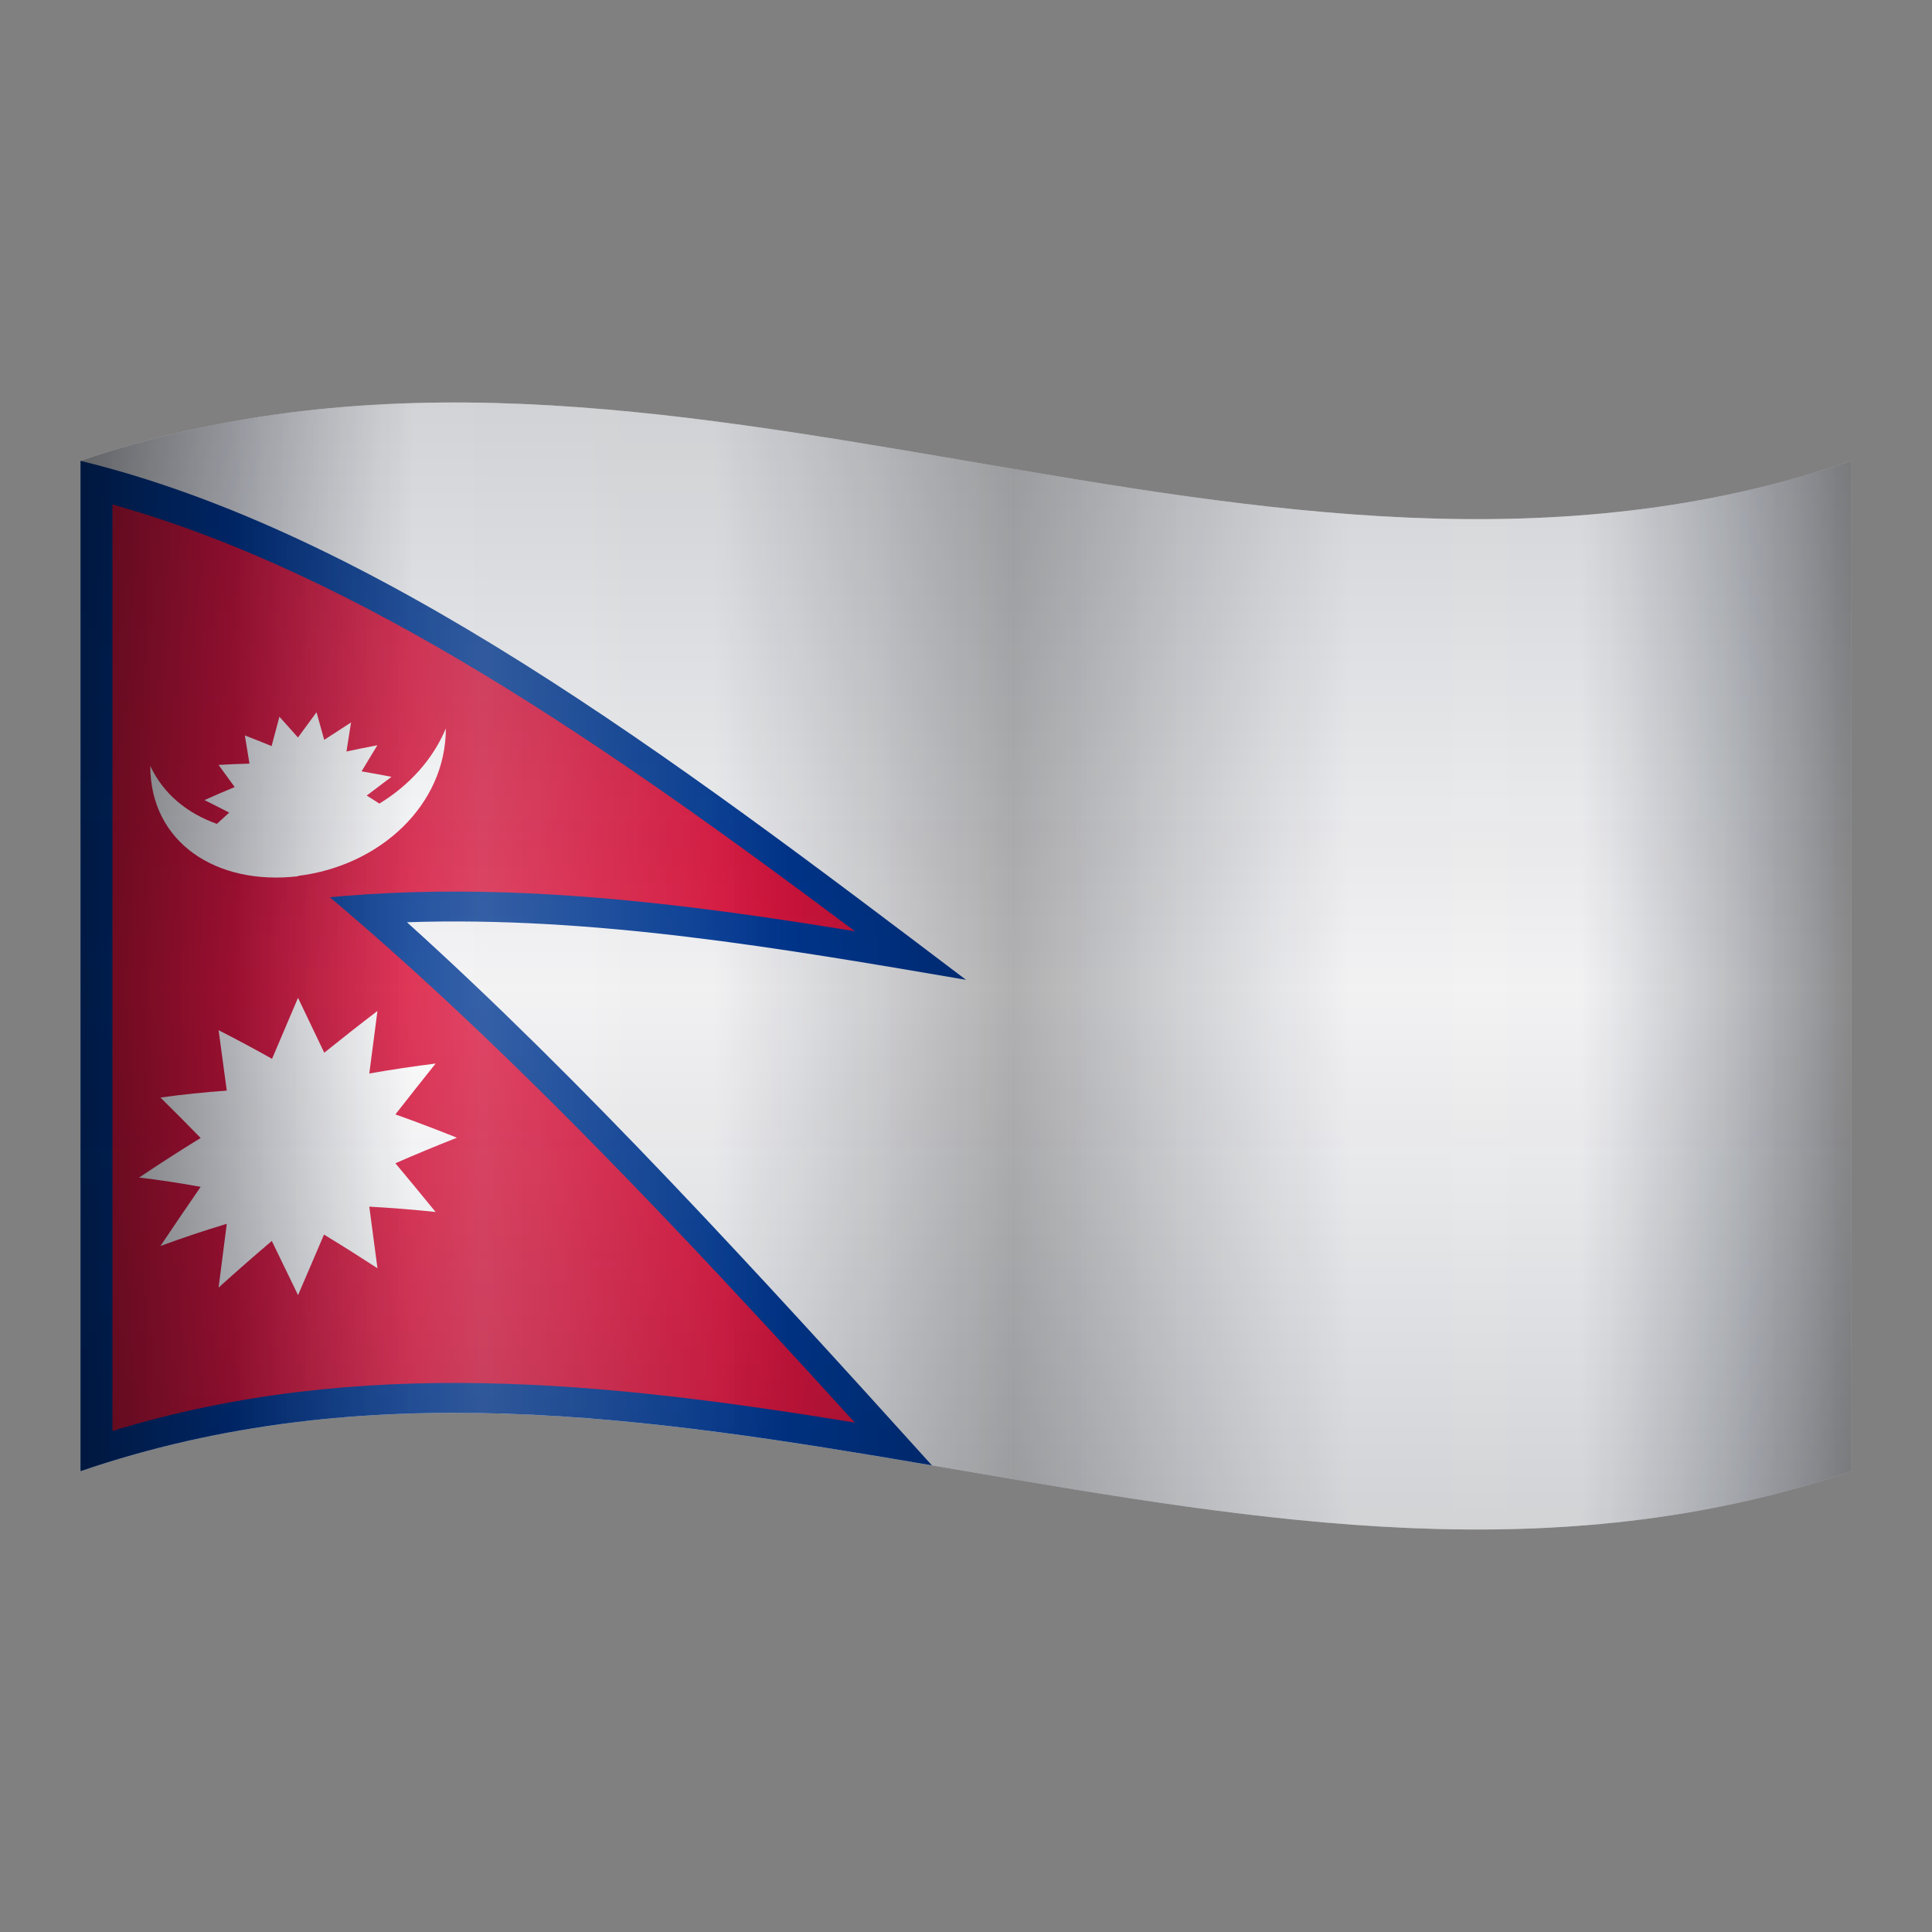
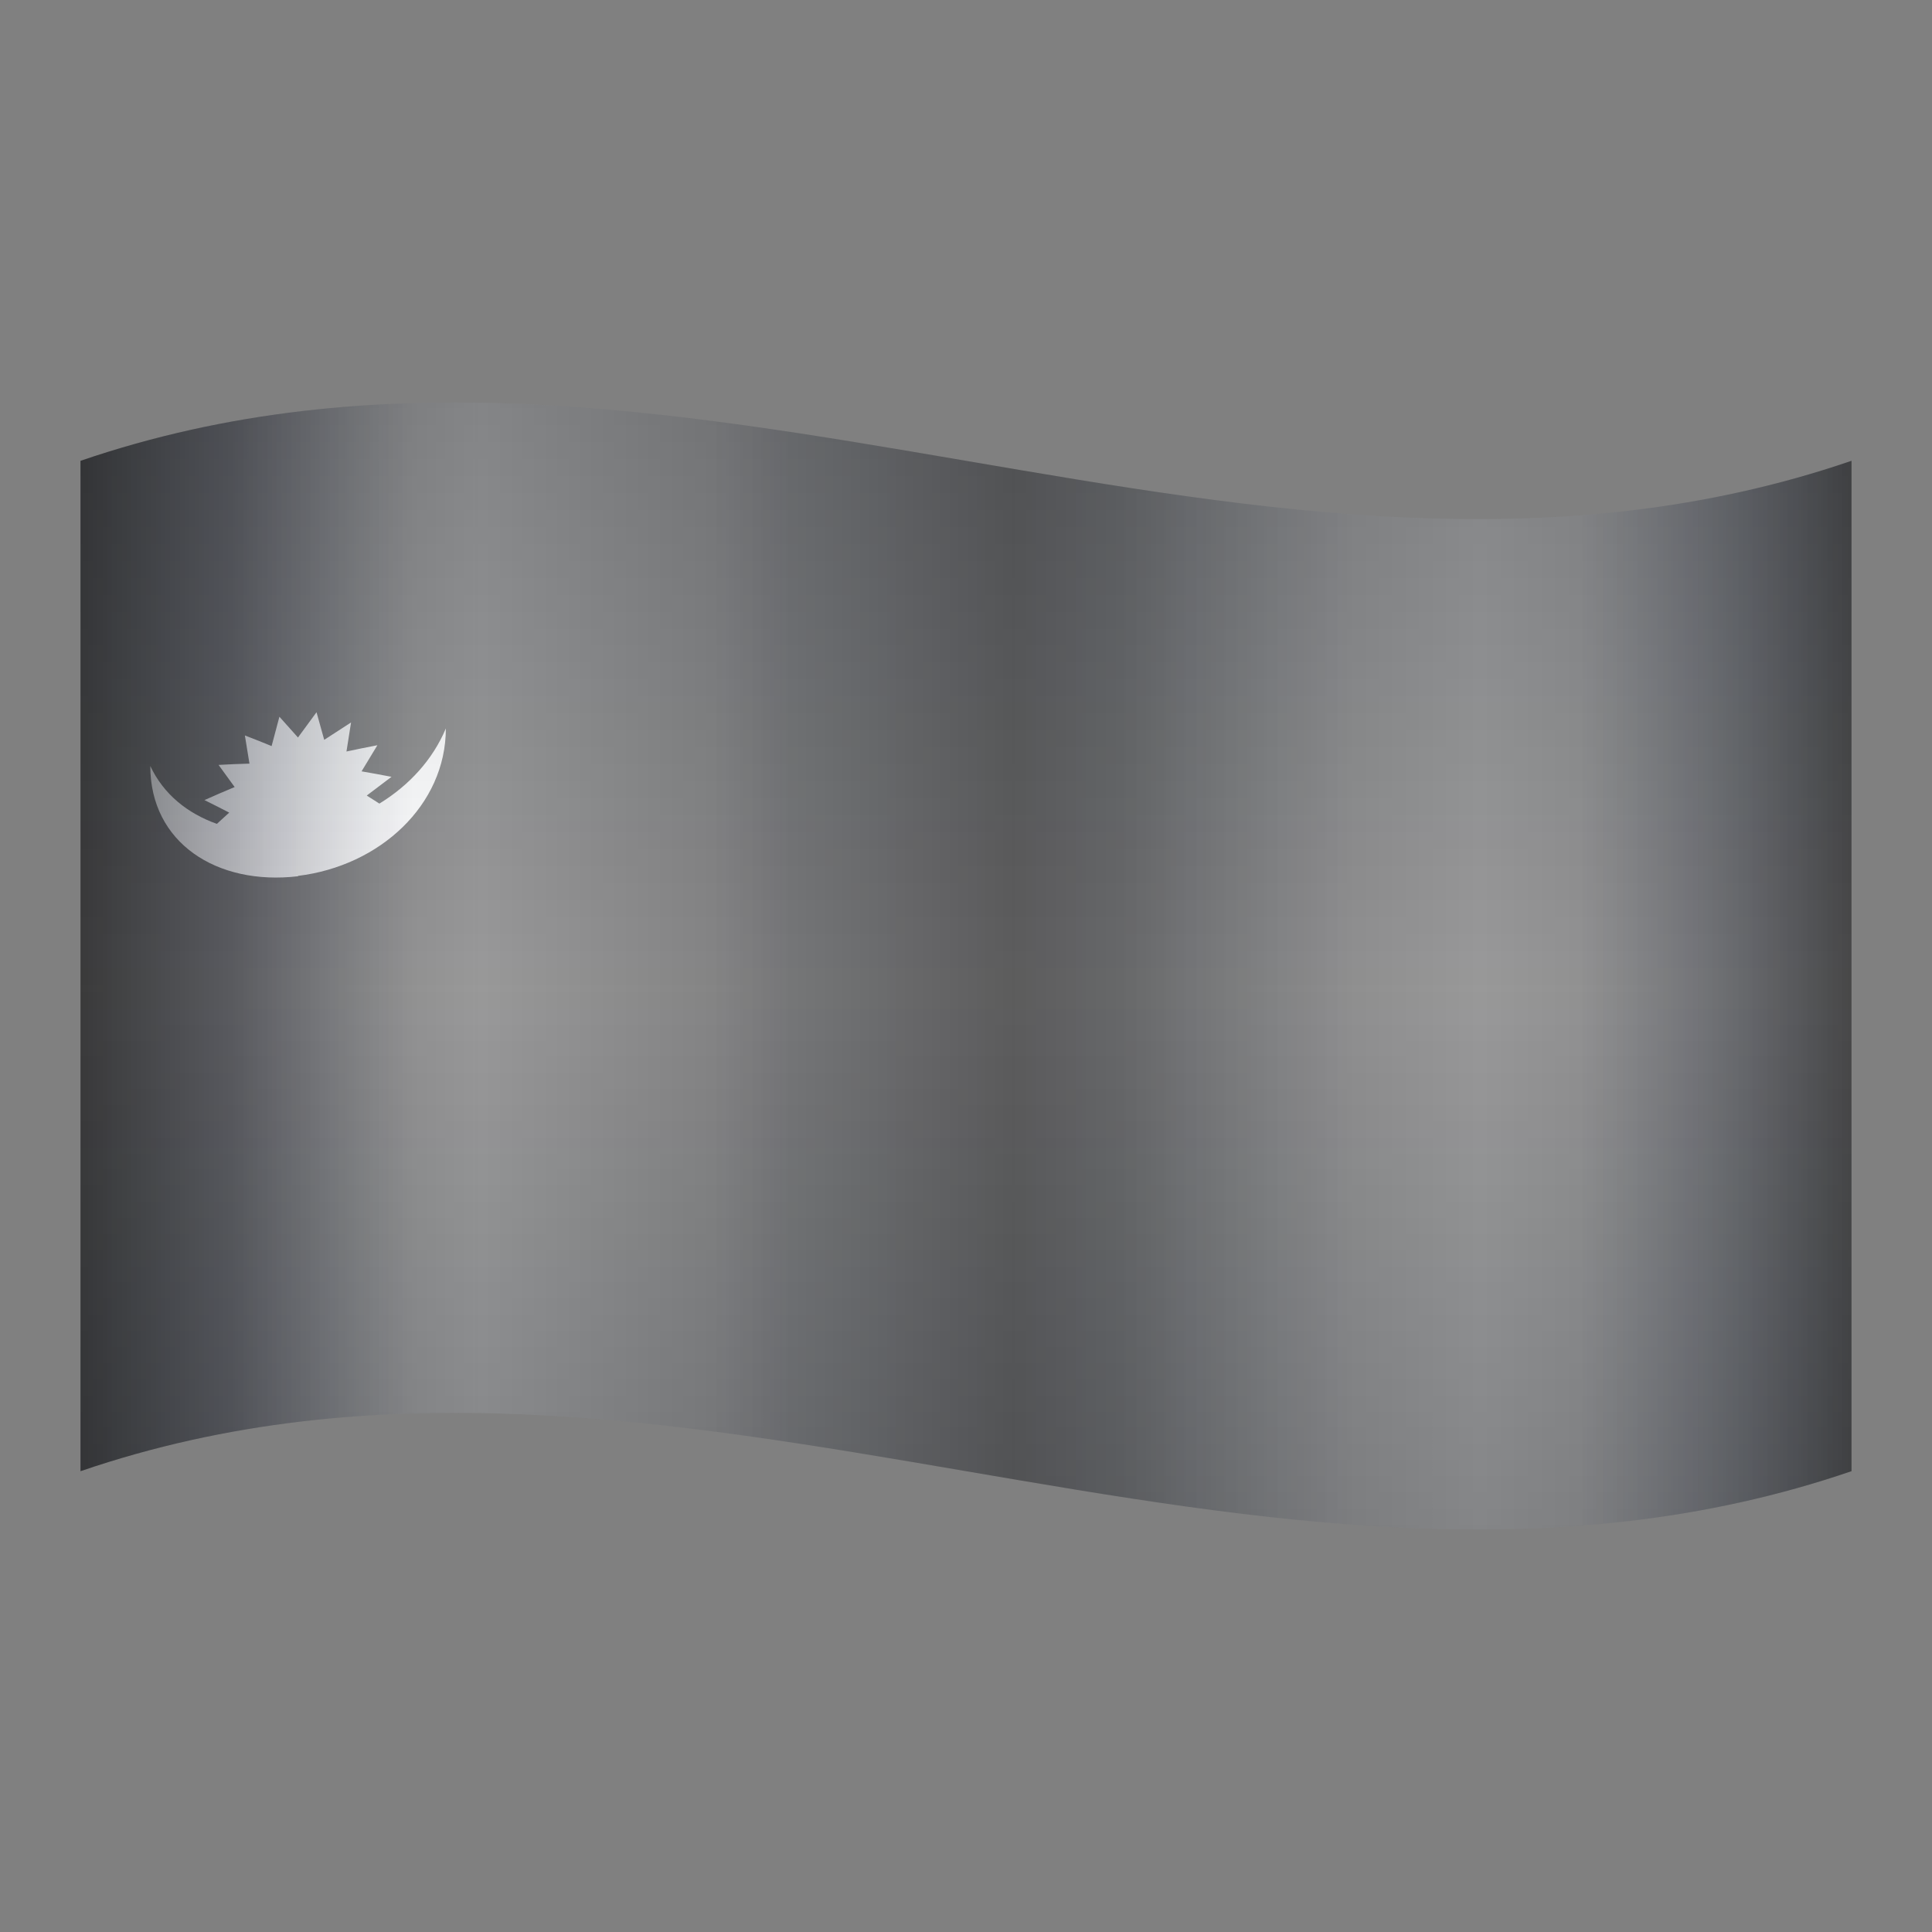
<svg xmlns="http://www.w3.org/2000/svg" viewBox="0 0 48 48" width="42px" height="42px">
  <rect x="0" y="0" width="48" height="48" fill="#808080" stroke="none" />
-   <path fill="#F4F4F5" d="M46,36.551c-14.667,5.02-29.333-5.02-44,0c0-8.367,0-16.734,0-25.102c14.667-5.02,29.333,5.02,44,0 C46,19.816,46,28.184,46,36.551z" />
-   <path fill="#003893" d="M23.153,36.406C16.102,35.205,9.051,34.137,2,36.551c0-8.367,0-16.734,0-25.102 c7.333,1.788,14.667,7.341,22,12.894c-4.63-0.792-9.259-1.585-13.889-1.43C14.458,26.837,18.806,31.596,23.153,36.406z M3.588,34.579c5.244-1.42,10.488-1.054,15.733-0.279c-3.818-4.139-7.636-8.06-11.454-11.233c-1.426,0.15-2.852,0.404-4.278,0.79 C3.588,27.431,3.588,31.005,3.588,34.579z M8.523,21.519c3.317-0.275,6.633-0.008,9.95,0.452c-4.962-3.597-9.924-6.76-14.885-8.324 c0,1.368,0,2.736,0,4.104C5.233,18.846,6.878,20.116,8.523,21.519z M3.588,22.371c0.897-0.243,1.794-0.433,2.69-0.579 c-0.897-0.694-1.794-1.343-2.69-1.939C3.588,20.692,3.588,21.532,3.588,22.371z" />
-   <path fill="#DC143C" d="M2.794,23.343c6.148-1.881,12.295-1.21,18.443-0.208C15.089,18.53,8.942,14.256,2.794,12.534 c0,7.672,0,15.344,0,23.017c6.148-1.881,12.295-1.211,18.443-0.208C15.089,28.586,8.941,22.162,2.794,18.288 C2.794,19.973,2.794,21.658,2.794,23.343z" />
  <path fill="#FFF" d="M7.404,21.761c2.029-0.246,3.673-1.757,3.673-3.663c-0.323,0.77-0.907,1.412-1.651,1.867 c-0.105-0.067-0.209-0.134-0.314-0.2c0.205-0.157,0.41-0.312,0.615-0.465c-0.248-0.048-0.496-0.094-0.744-0.136 c0.131-0.217,0.262-0.433,0.393-0.649c-0.256,0.049-0.512,0.101-0.768,0.156c0.038-0.241,0.076-0.482,0.114-0.722 c-0.222,0.142-0.445,0.286-0.667,0.432c-0.064-0.229-0.127-0.457-0.191-0.686c-0.154,0.208-0.307,0.417-0.461,0.628 c-0.154-0.173-0.307-0.345-0.461-0.516c-0.065,0.243-0.129,0.486-0.194,0.729c-0.221-0.091-0.443-0.179-0.664-0.264 c0.038,0.233,0.076,0.467,0.114,0.7c-0.256,0.007-0.512,0.017-0.768,0.032c0.133,0.182,0.266,0.365,0.4,0.55 c-0.25,0.104-0.5,0.212-0.75,0.324c0.205,0.101,0.41,0.205,0.615,0.311c-0.102,0.093-0.205,0.186-0.307,0.28 c-0.728-0.26-1.322-0.732-1.654-1.438c0,1.902,1.644,2.977,3.673,2.739C7.407,21.766,7.406,21.763,7.404,21.761z" />
-   <path fill="#FFF" d="M5.634,27.096c-0.549,0.039-1.098,0.096-1.648,0.172c0.333,0.328,0.666,0.663,0.999,1.005 c-0.509,0.312-1.018,0.639-1.528,0.983c0.509,0.06,1.018,0.138,1.528,0.231c-0.333,0.483-0.666,0.973-0.999,1.47 c0.549-0.203,1.098-0.386,1.648-0.552c-0.068,0.528-0.135,1.055-0.203,1.584c0.441-0.398,0.881-0.783,1.322-1.158 c0.217,0.446,0.434,0.895,0.652,1.346c0.215-0.503,0.43-1.005,0.645-1.504c0.443,0.269,0.885,0.548,1.328,0.836 c-0.068-0.51-0.135-1.02-0.203-1.53c0.549,0.03,1.098,0.074,1.648,0.132c-0.333-0.408-0.666-0.811-0.999-1.21 c0.509-0.223,1.018-0.434,1.528-0.635c-0.509-0.204-1.018-0.398-1.528-0.579c0.333-0.426,0.666-0.848,0.999-1.264 c-0.549,0.069-1.098,0.151-1.648,0.248c0.068-0.518,0.135-1.036,0.203-1.554c-0.441,0.336-0.881,0.682-1.322,1.037 c-0.217-0.457-0.434-0.912-0.652-1.364c-0.215,0.503-0.43,1.008-0.645,1.516c-0.443-0.248-0.885-0.485-1.328-0.711 C5.499,26.093,5.566,26.594,5.634,27.096L5.634,27.096z" />
  <linearGradient id="cYKL5gJ3whTSrKhvDmJo6a" x1="2" x2="46" y1="26" y2="26" gradientTransform="matrix(1 0 0 -1 0 50)" gradientUnits="userSpaceOnUse">
    <stop offset="0" />
    <stop offset=".188" stop-color="#000b24" stop-opacity="0" />
    <stop offset=".359" stop-color="#000b24" stop-opacity=".018" />
    <stop offset=".401" stop-color="#000717" stop-opacity=".138" />
    <stop offset=".473" stop-color="#000206" stop-opacity=".345" />
    <stop offset=".527" stop-opacity=".5" />
    <stop offset=".694" stop-color="#000a20" stop-opacity=".072" />
    <stop offset=".715" stop-color="#000b24" stop-opacity=".018" />
    <stop offset=".848" stop-color="#000b24" stop-opacity=".018" />
    <stop offset=".899" stop-color="#00091d" stop-opacity=".279" />
    <stop offset=".974" stop-color="#000309" stop-opacity=".665" />
    <stop offset="1" stop-opacity=".8" />
  </linearGradient>
  <path fill="url(#cYKL5gJ3whTSrKhvDmJo6a)" d="M46,36.551c-14.667,5.02-29.333-5.02-44,0 c0-8.367,0-16.734,0-25.102c14.667-5.02,29.333,5.02,44,0C46,19.816,46,28.184,46,36.551z" opacity=".54" />
  <linearGradient id="cYKL5gJ3whTSrKhvDmJo6b" x1="2" x2="46" y1="26" y2="26" gradientTransform="matrix(1 0 0 -1 0 50)" gradientUnits="userSpaceOnUse">
    <stop offset=".086" stop-color="#fff" stop-opacity="0" />
    <stop offset=".227" stop-color="#fff" stop-opacity=".3" />
    <stop offset=".4" stop-color="#fff" stop-opacity="0" />
    <stop offset=".587" stop-color="#fff" stop-opacity="0" />
    <stop offset=".79" stop-color="#fff" stop-opacity=".3" />
    <stop offset=".996" stop-color="#fff" stop-opacity="0" />
  </linearGradient>
  <path fill="url(#cYKL5gJ3whTSrKhvDmJo6b)" d="M46,36.551c-14.667,5.02-29.333-5.02-44,0 c0-8.367,0-16.734,0-25.102c14.667-5.02,29.333,5.02,44,0C46,19.816,46,28.184,46,36.551z" opacity=".7" />
  <linearGradient id="cYKL5gJ3whTSrKhvDmJo6c" x1="24" x2="24" y1="46.117" y2="5.945" gradientTransform="matrix(1 0 0 -1 0 50)" gradientUnits="userSpaceOnUse">
    <stop offset=".004" stop-opacity=".4" />
    <stop offset=".051" stop-color="#000208" stop-opacity=".365" />
    <stop offset=".175" stop-color="#000718" stop-opacity=".272" />
    <stop offset=".318" stop-color="#000a21" stop-opacity=".165" />
    <stop offset=".515" stop-color="#000b24" stop-opacity=".018" />
    <stop offset=".703" stop-color="#000a21" stop-opacity=".166" />
    <stop offset=".838" stop-color="#000718" stop-opacity=".272" />
    <stop offset=".955" stop-color="#000308" stop-opacity=".364" />
    <stop offset="1" stop-opacity=".4" />
  </linearGradient>
  <path fill="url(#cYKL5gJ3whTSrKhvDmJo6c)" d="M46,36.551c-14.667,5.02-29.333-5.02-44,0 c0-8.367,0-16.734,0-25.102c14.667-5.02,29.333,5.02,44,0C46,19.816,46,28.184,46,36.551z" opacity=".5" />
</svg>